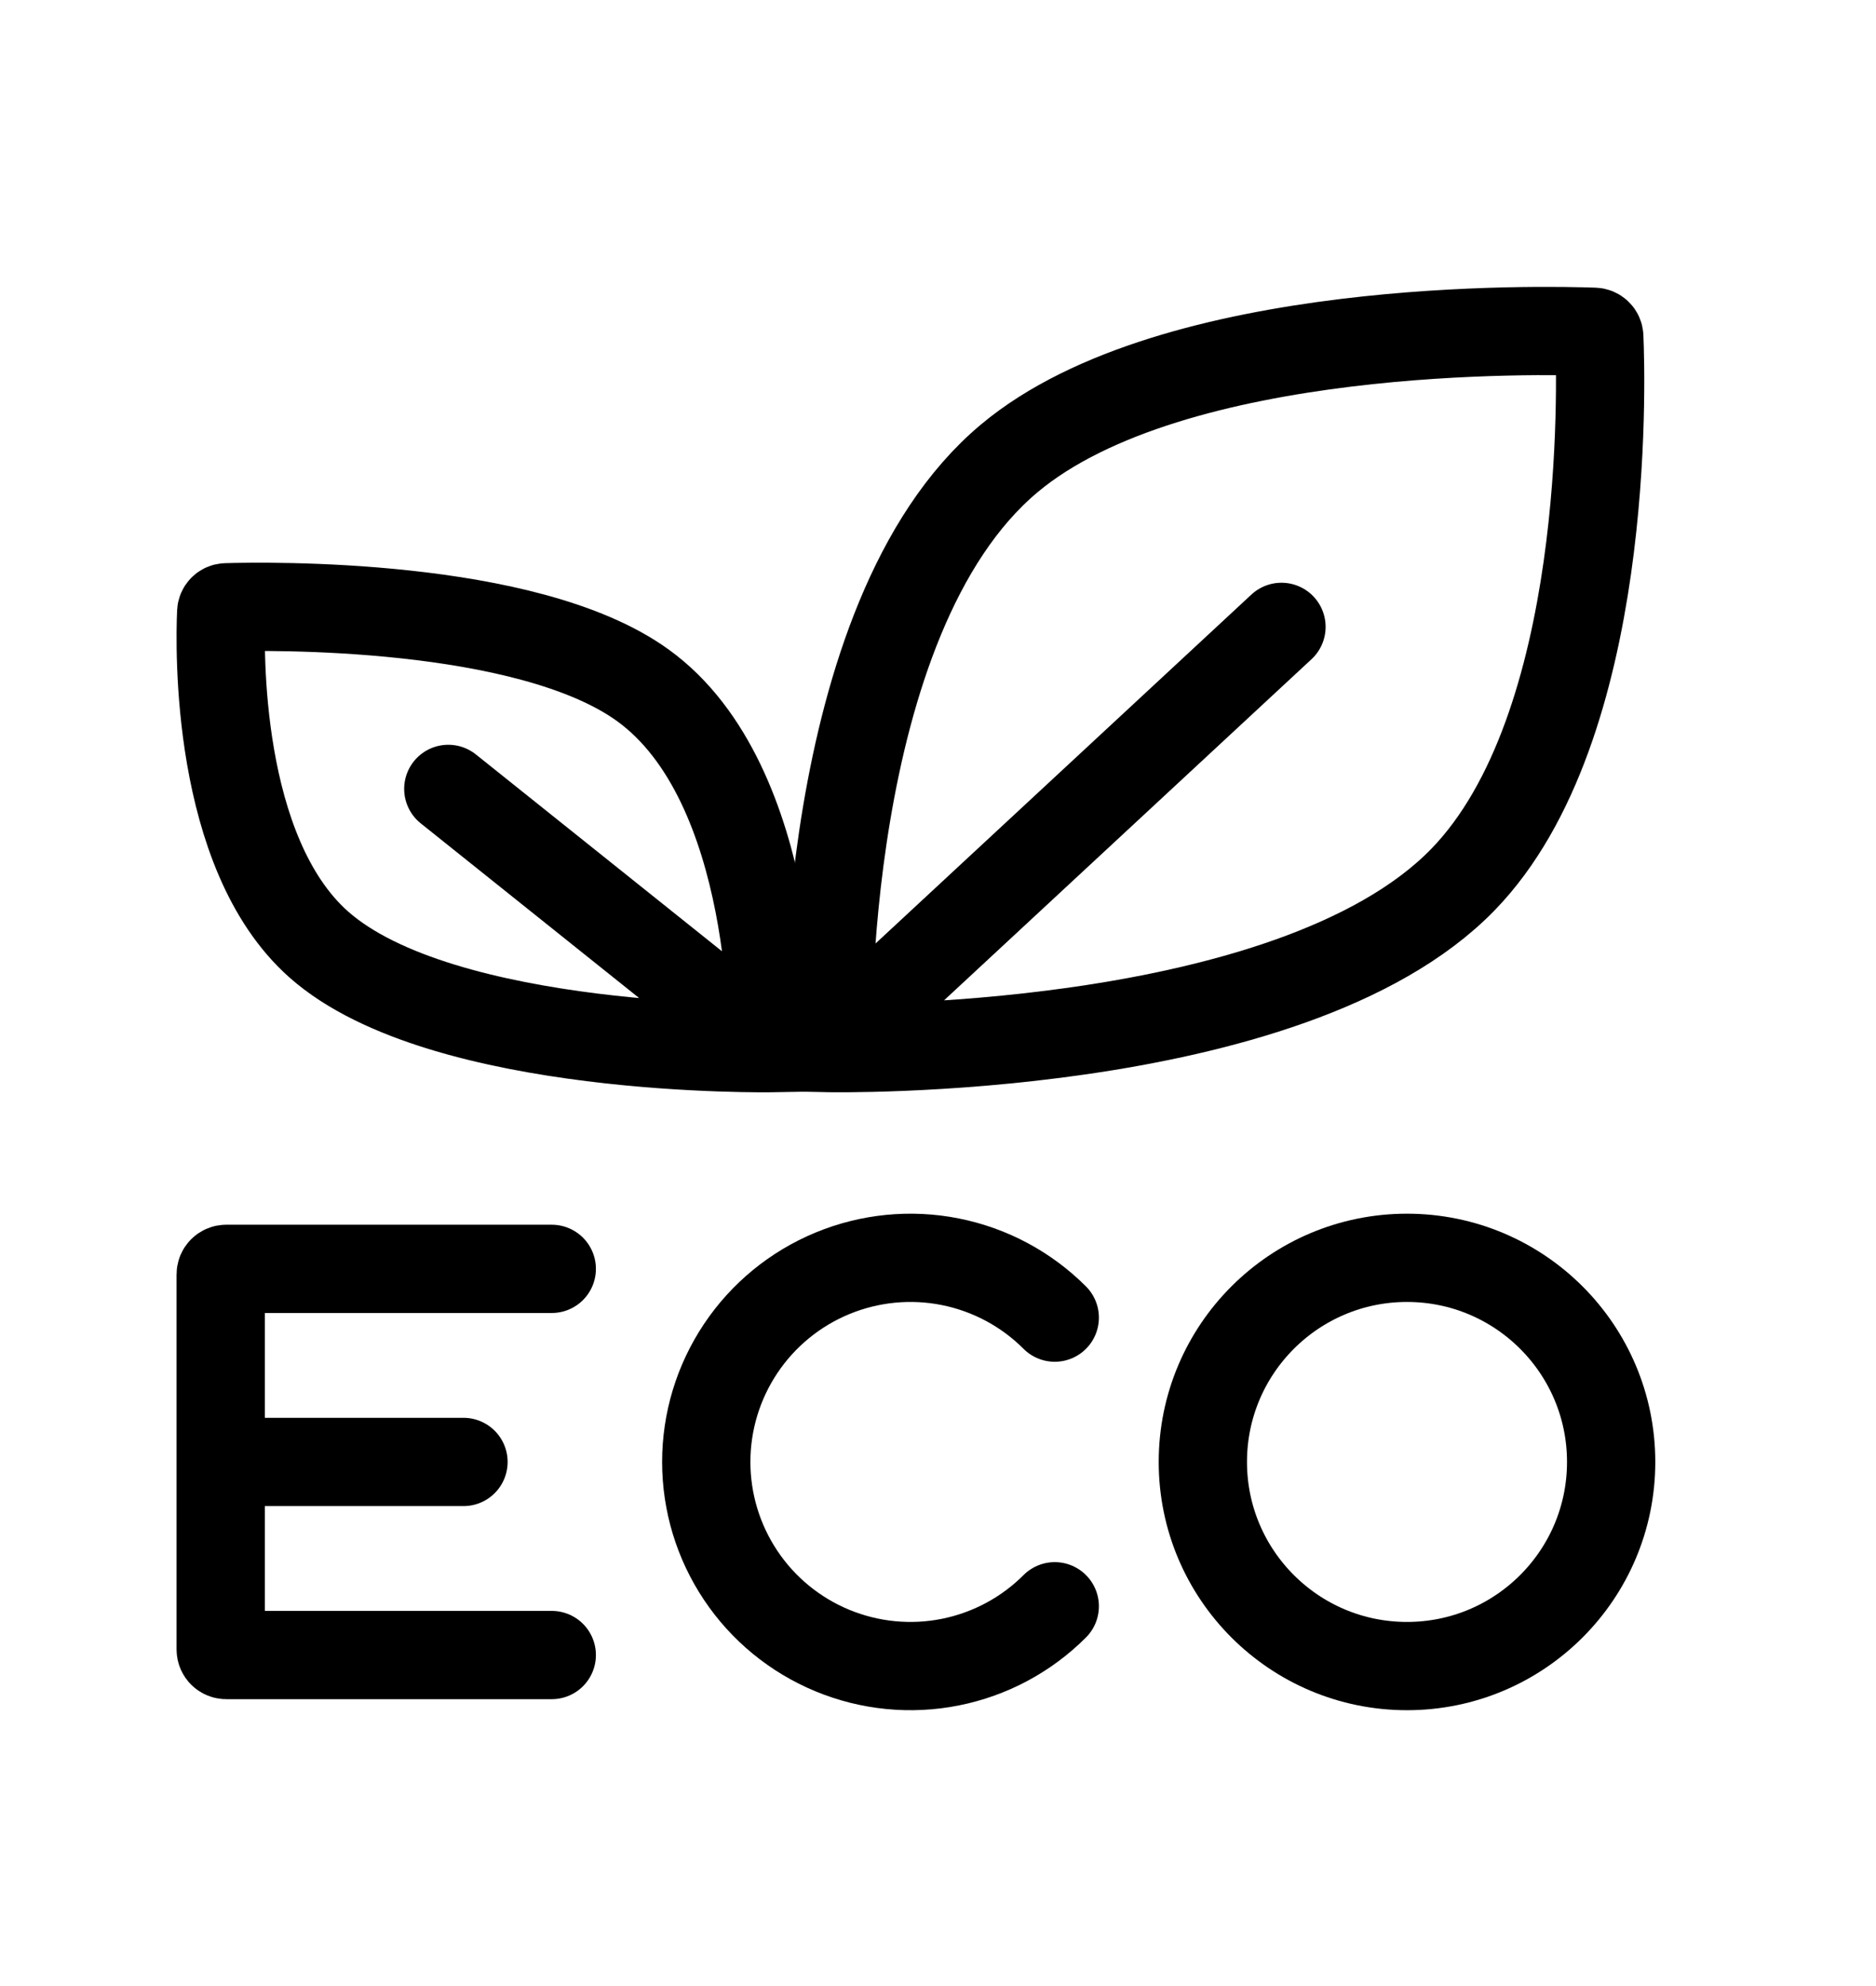
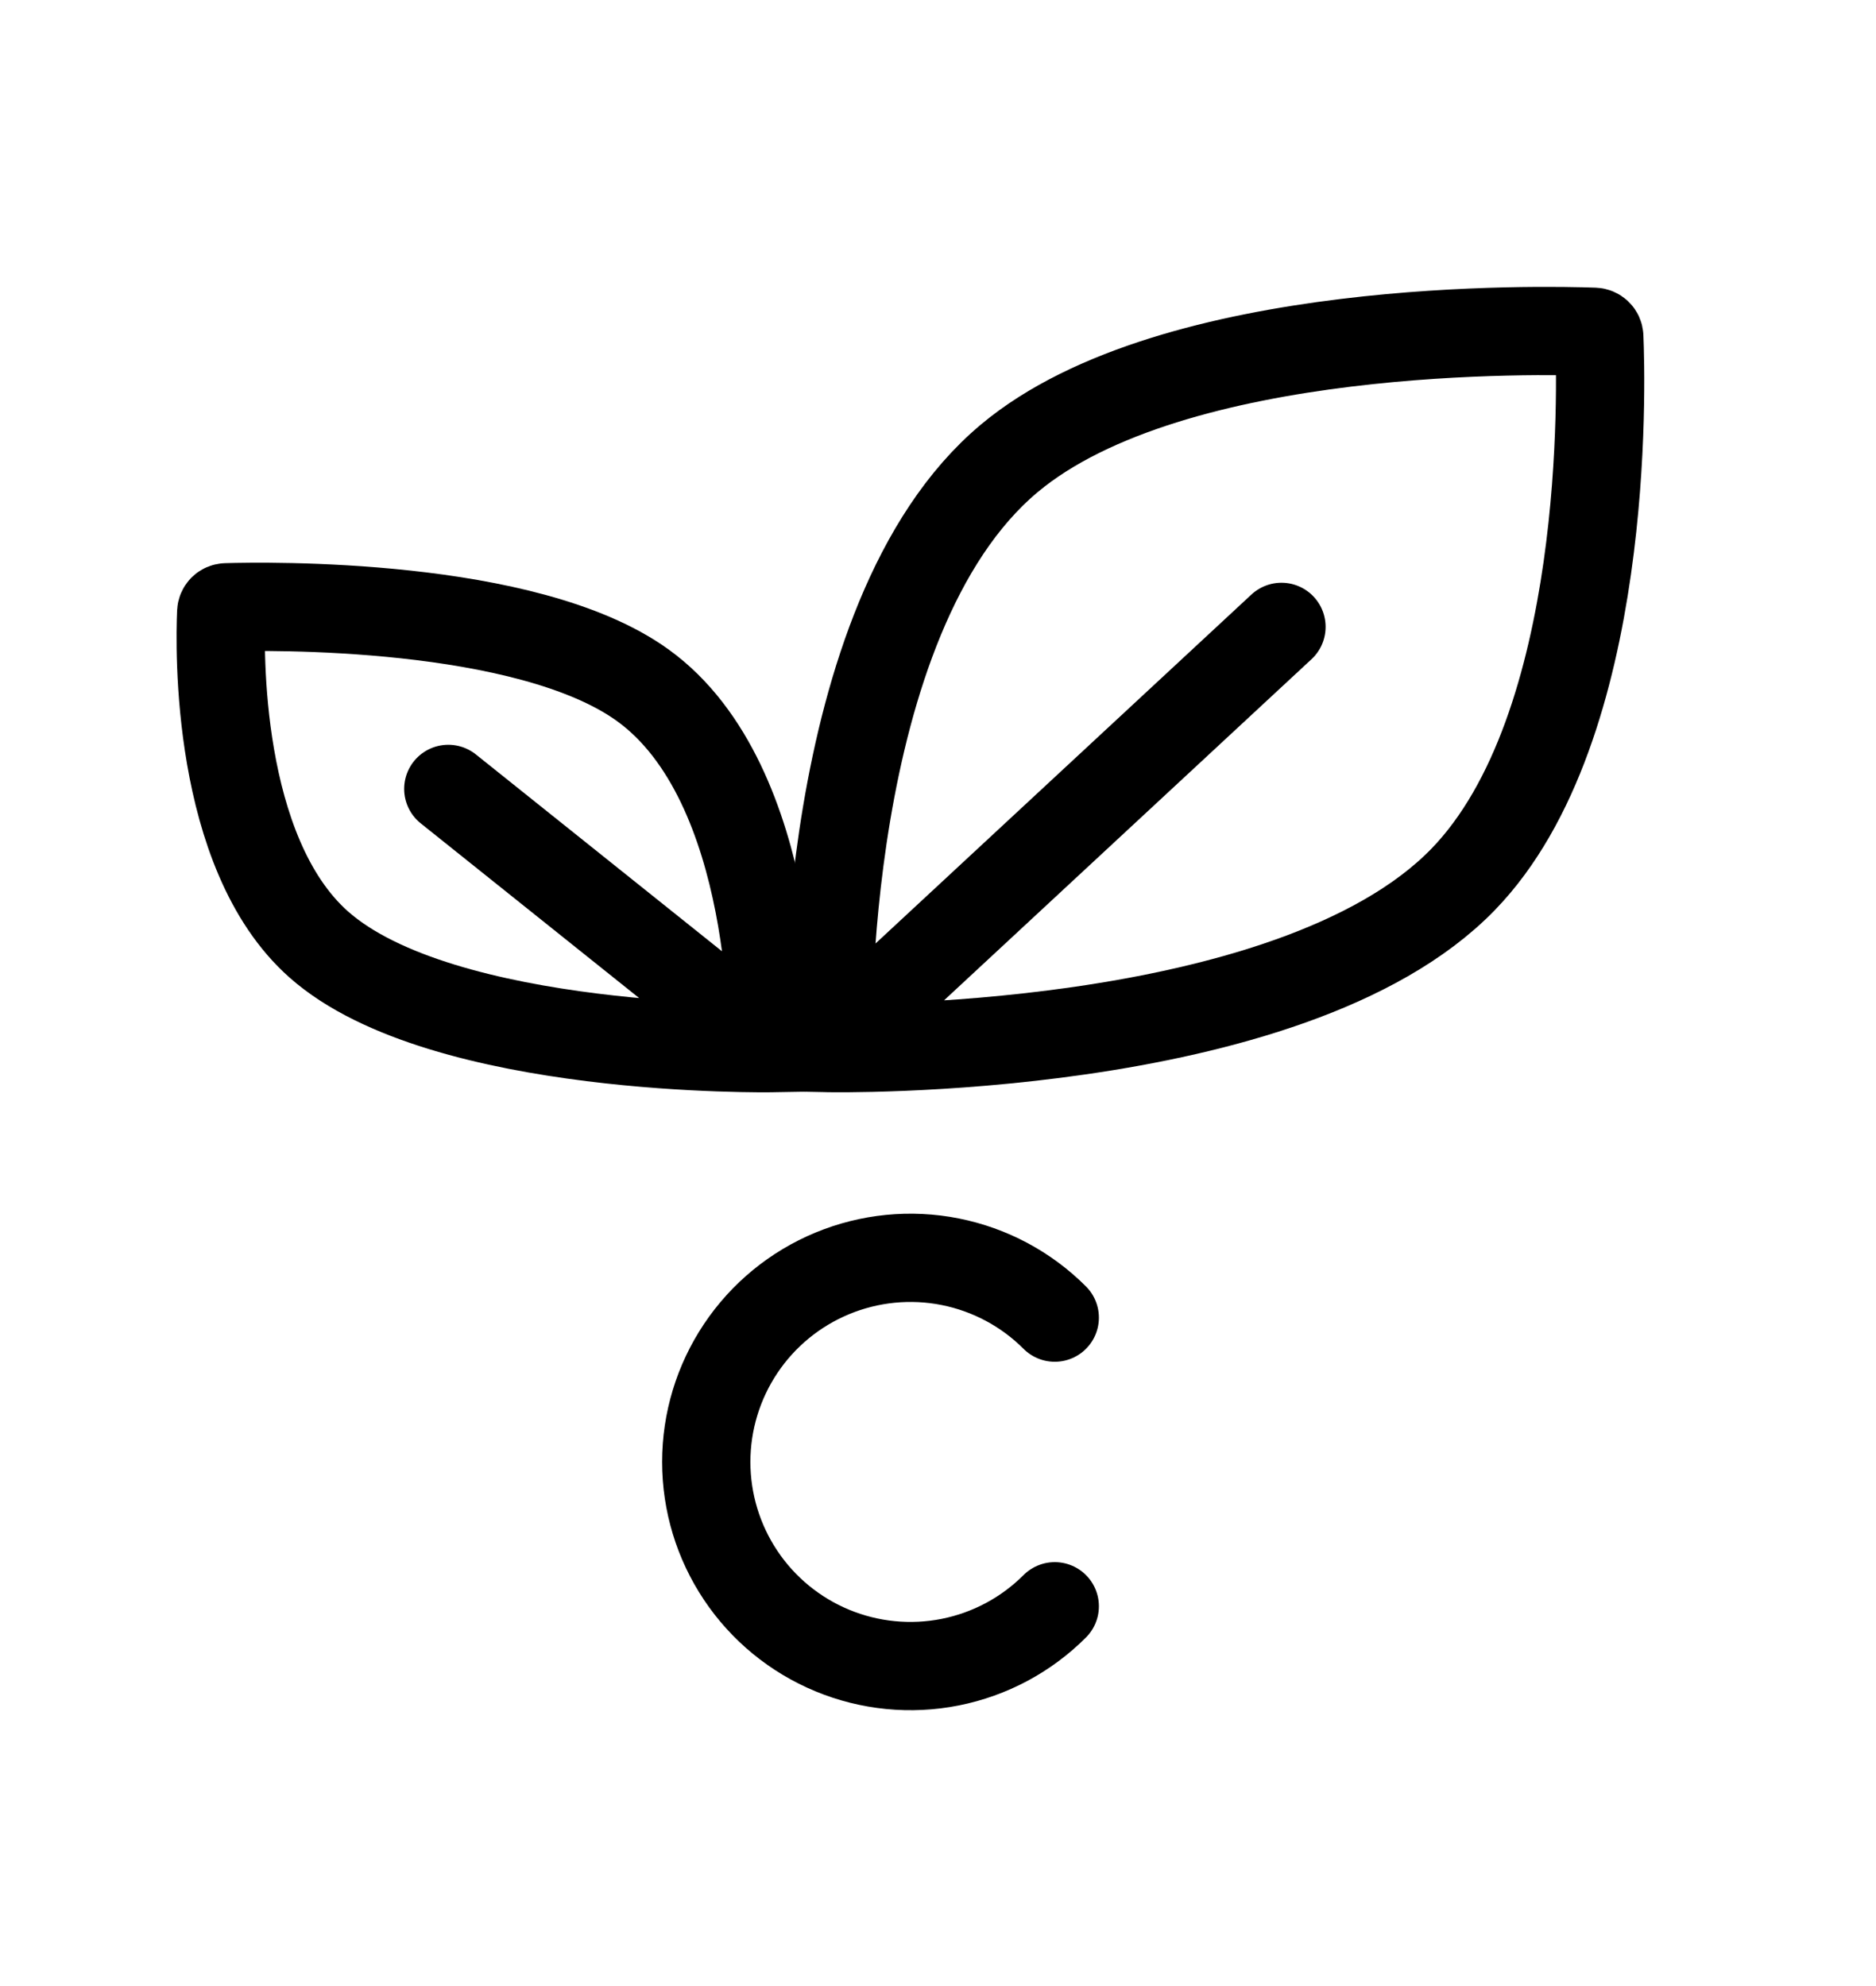
<svg xmlns="http://www.w3.org/2000/svg" width="34" height="36" viewBox="0 0 34 36" fill="none">
-   <path d="M10 23H4.1C4.045 23 4 23.045 4 23.1V26.5M10 30H4.1C4.045 30 4 29.955 4 29.9V26.5M4 26.5H8.4" stroke="black" stroke-width="1.6" stroke-linecap="round" />
  <path d="M19.116 29.116C18.599 29.634 17.94 29.986 17.222 30.129C16.504 30.272 15.76 30.198 15.084 29.918C14.408 29.638 13.83 29.164 13.424 28.556C13.017 27.947 12.8 27.232 12.8 26.5C12.8 25.768 13.017 25.053 13.424 24.444C13.83 23.836 14.408 23.362 15.084 23.082C15.76 22.802 16.504 22.728 17.222 22.871C17.94 23.014 18.599 23.366 19.116 23.884" stroke="black" stroke-width="1.6" stroke-linecap="round" />
-   <circle cx="25.5" cy="26.5" r="3.7" stroke="black" stroke-width="1.6" />
  <path d="M15.002 18.998L23.225 11.363M15.002 18.998C15.002 18.998 23.382 19.168 26.514 15.944C29.194 13.185 29.02 6.921 28.985 6.106C28.983 6.055 28.943 6.016 28.892 6.014C28.039 5.983 21.269 5.814 18.291 8.309C14.819 11.217 15.002 18.998 15.002 18.998Z" stroke="black" stroke-width="1.6" stroke-linecap="round" />
  <path d="M13.999 18.999L8.125 14.3M13.999 18.999C13.999 18.999 14.129 14.21 11.649 12.421C9.547 10.903 4.798 10.987 4.1 11.008C4.049 11.01 4.012 11.047 4.009 11.098C3.982 11.716 3.899 15.454 5.776 17.119C8.013 19.104 13.999 18.999 13.999 18.999Z" stroke="black" stroke-width="1.6" stroke-linecap="round" />
</svg>